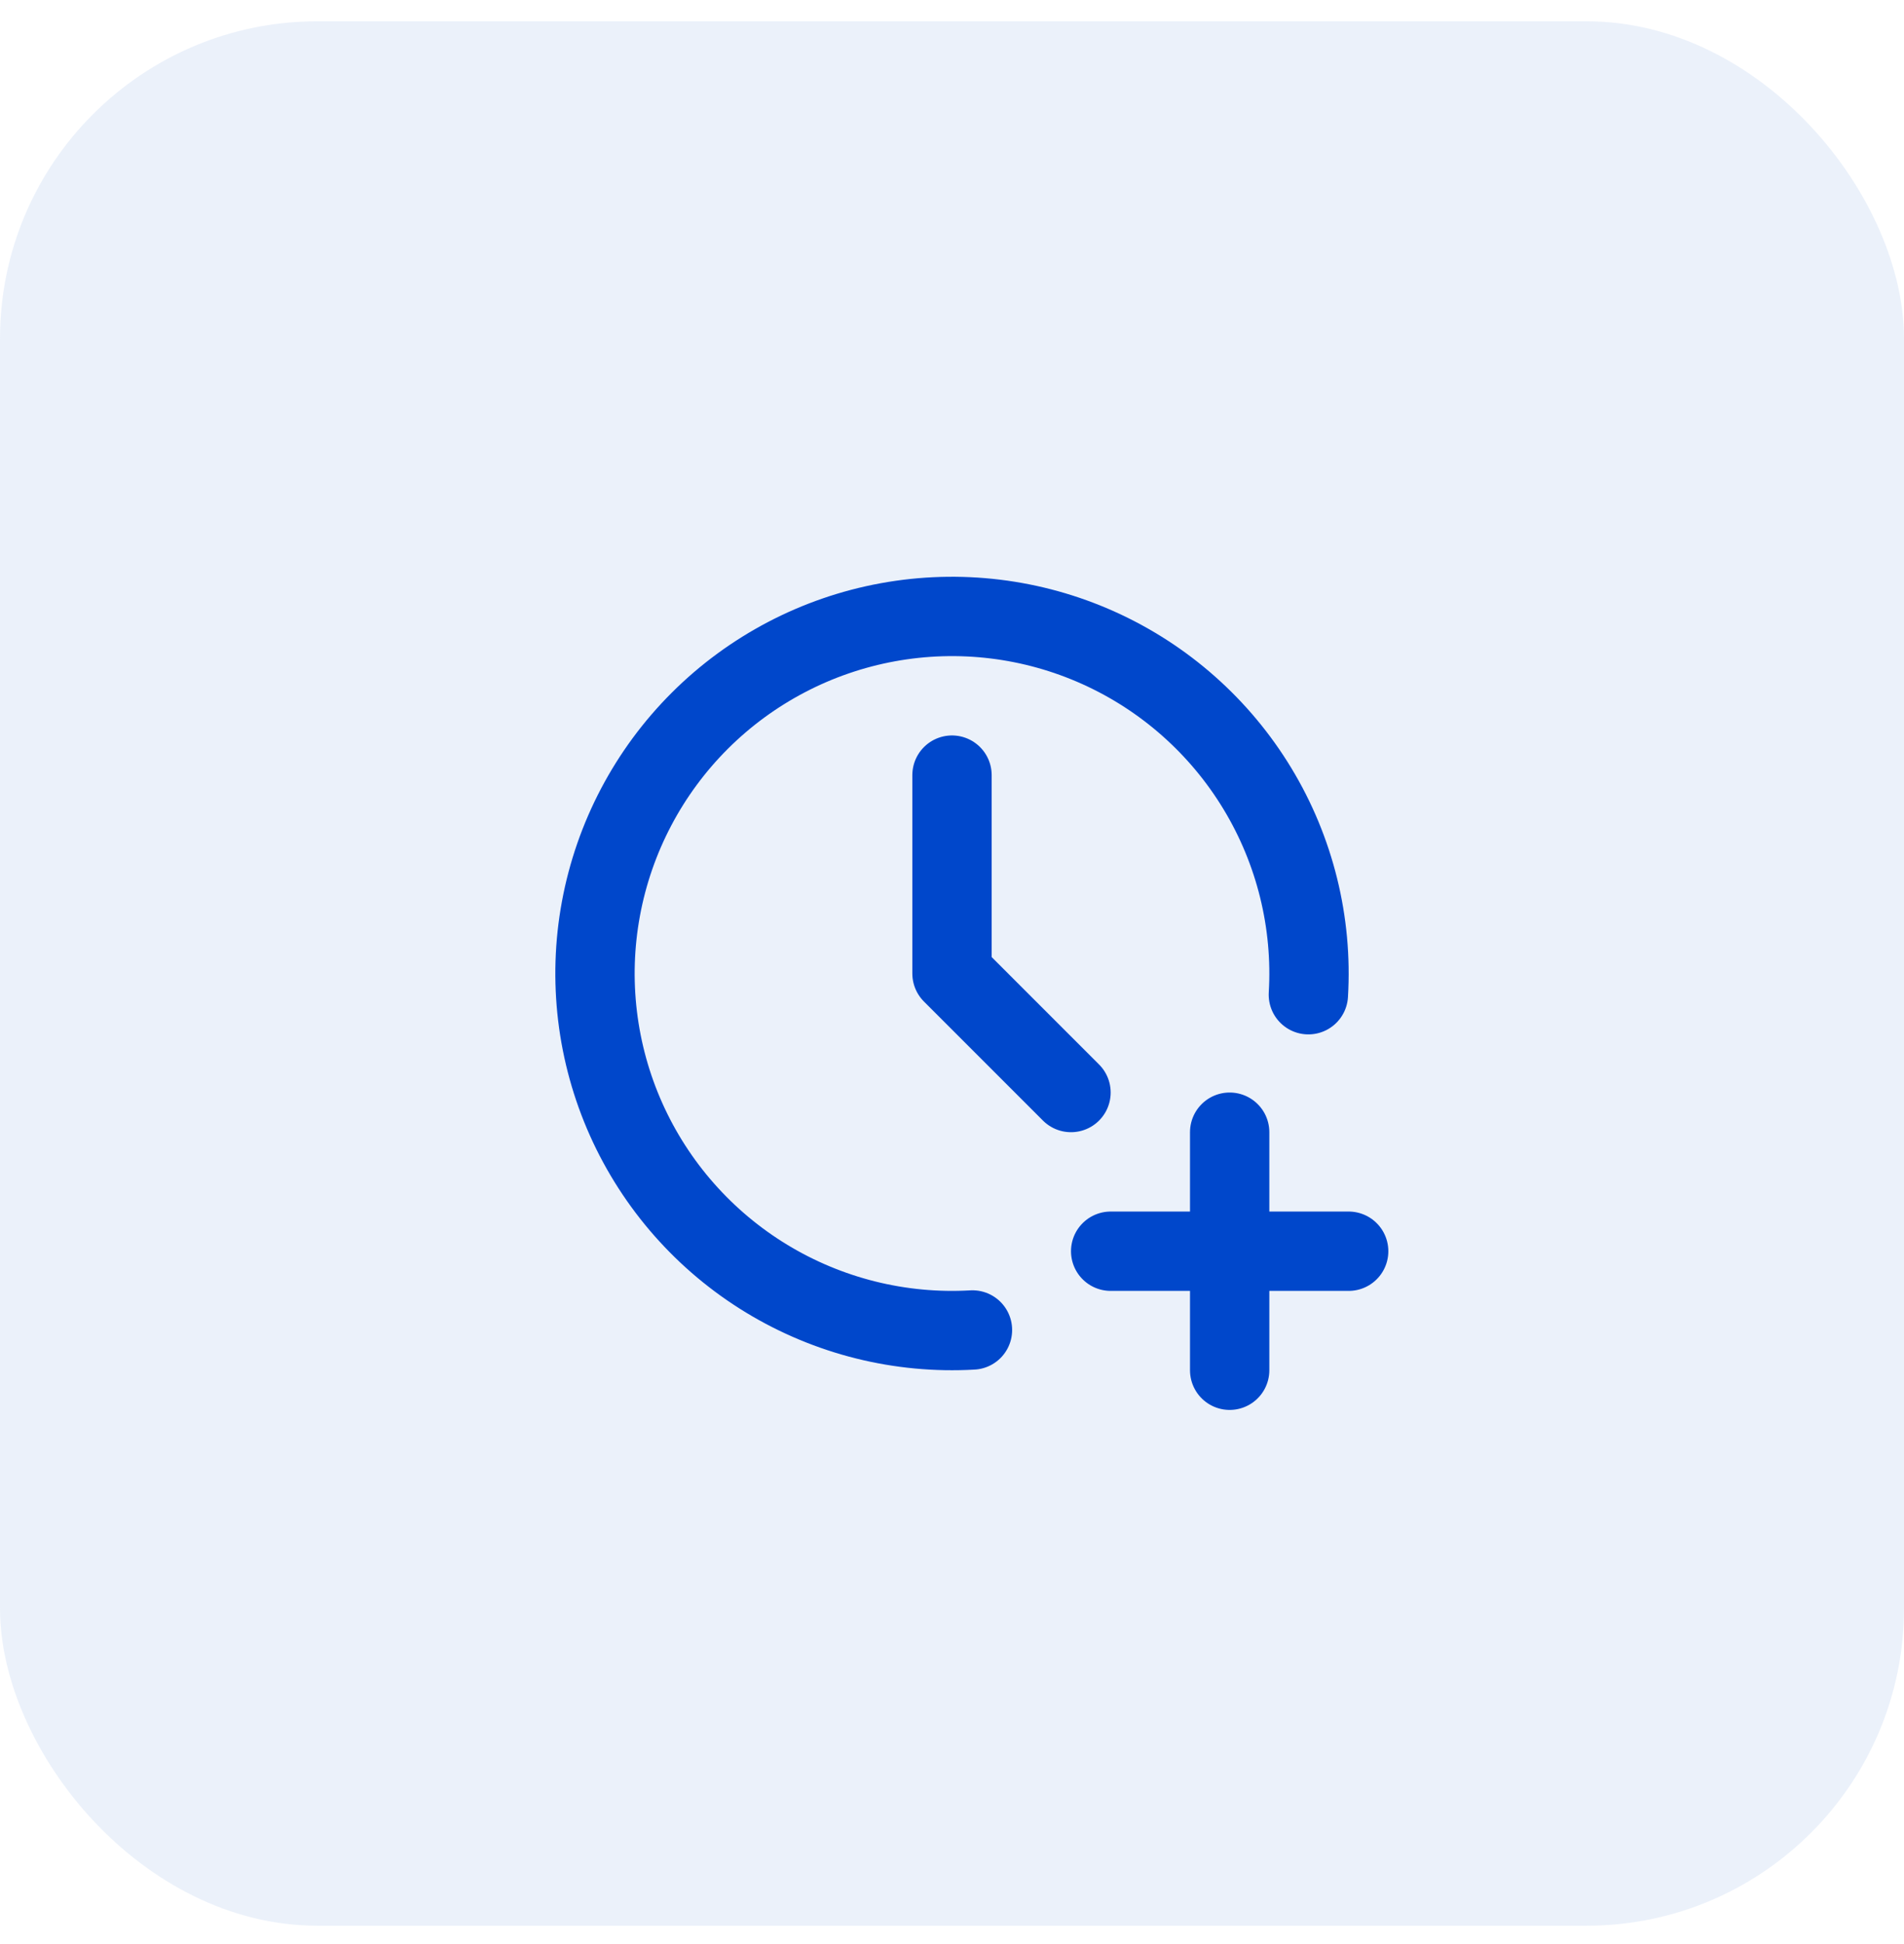
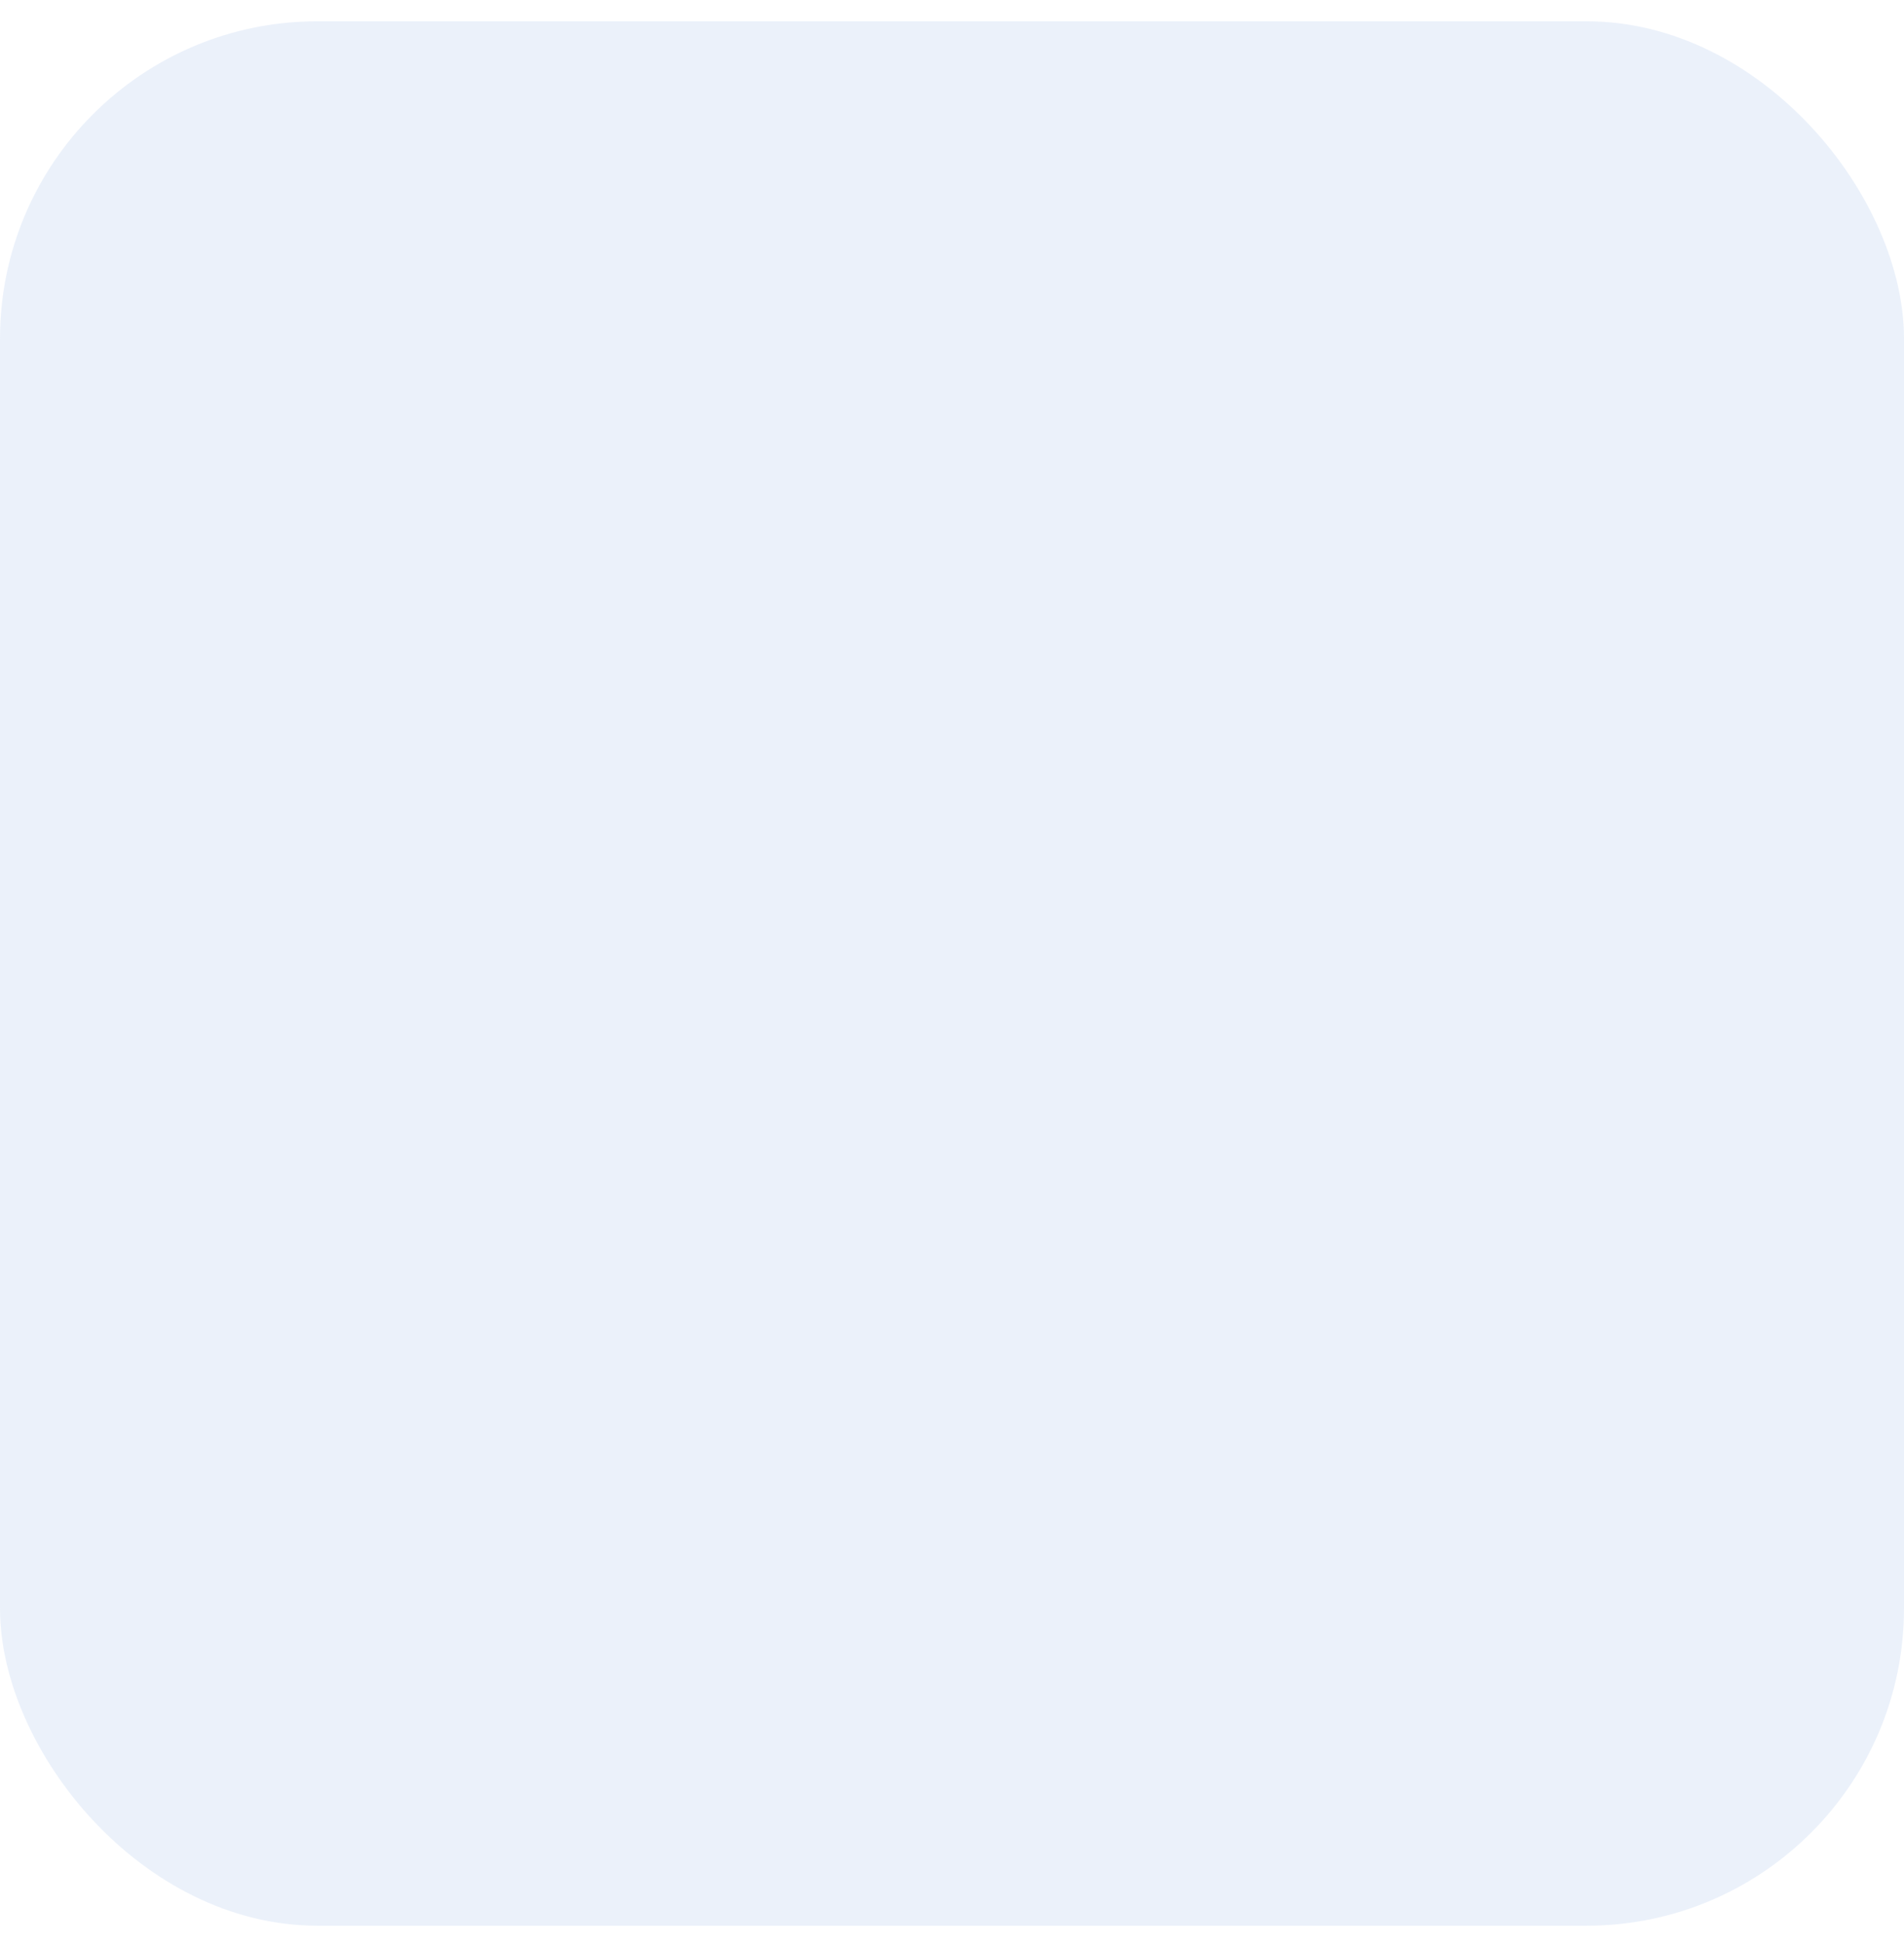
<svg xmlns="http://www.w3.org/2000/svg" width="48" height="49" viewBox="0 0 48 49" fill="none">
  <rect y="0.537" width="48" height="48" rx="8" fill="#D9E4F7" fill-opacity="0.5" />
-   <path d="M32.984 25.072C33.093 23.251 32.645 21.439 31.7 19.878C30.755 18.317 29.358 17.079 27.694 16.33C26.03 15.581 24.178 15.356 22.383 15.684C20.588 16.012 18.935 16.877 17.643 18.166C16.351 19.455 15.482 21.107 15.15 22.901C14.818 24.695 15.04 26.548 15.785 28.214C16.531 29.88 17.765 31.279 19.324 32.227C20.884 33.175 22.694 33.627 24.516 33.522M28 31.537H34M31 28.537V34.537M24 19.537V24.537L27 27.537" stroke="#0047CB" stroke-width="2" stroke-linecap="round" stroke-linejoin="round" />
</svg>